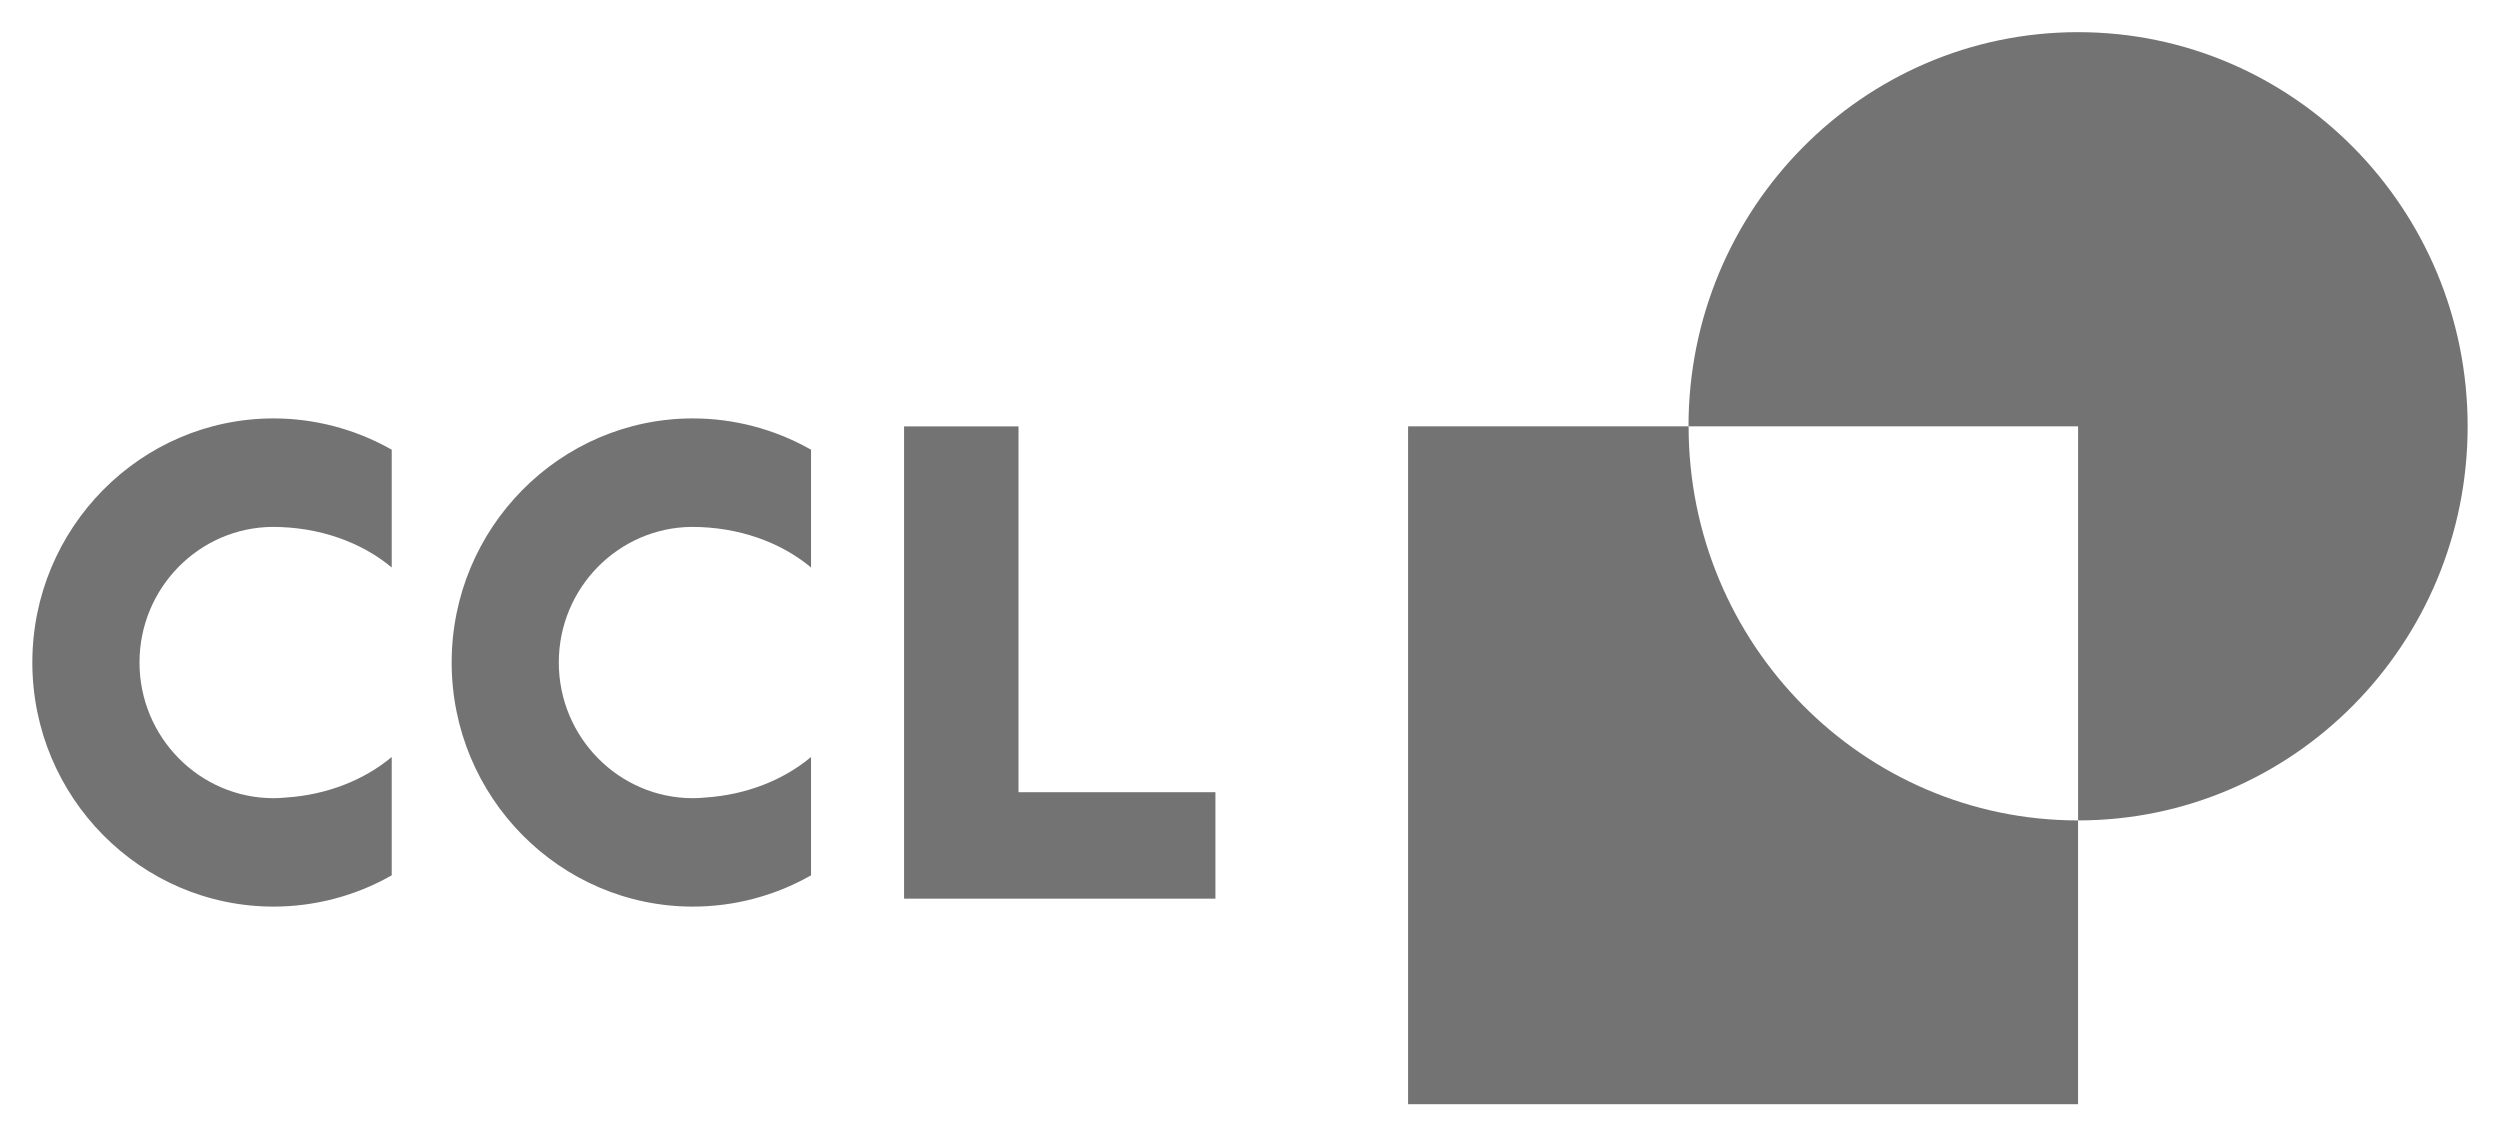
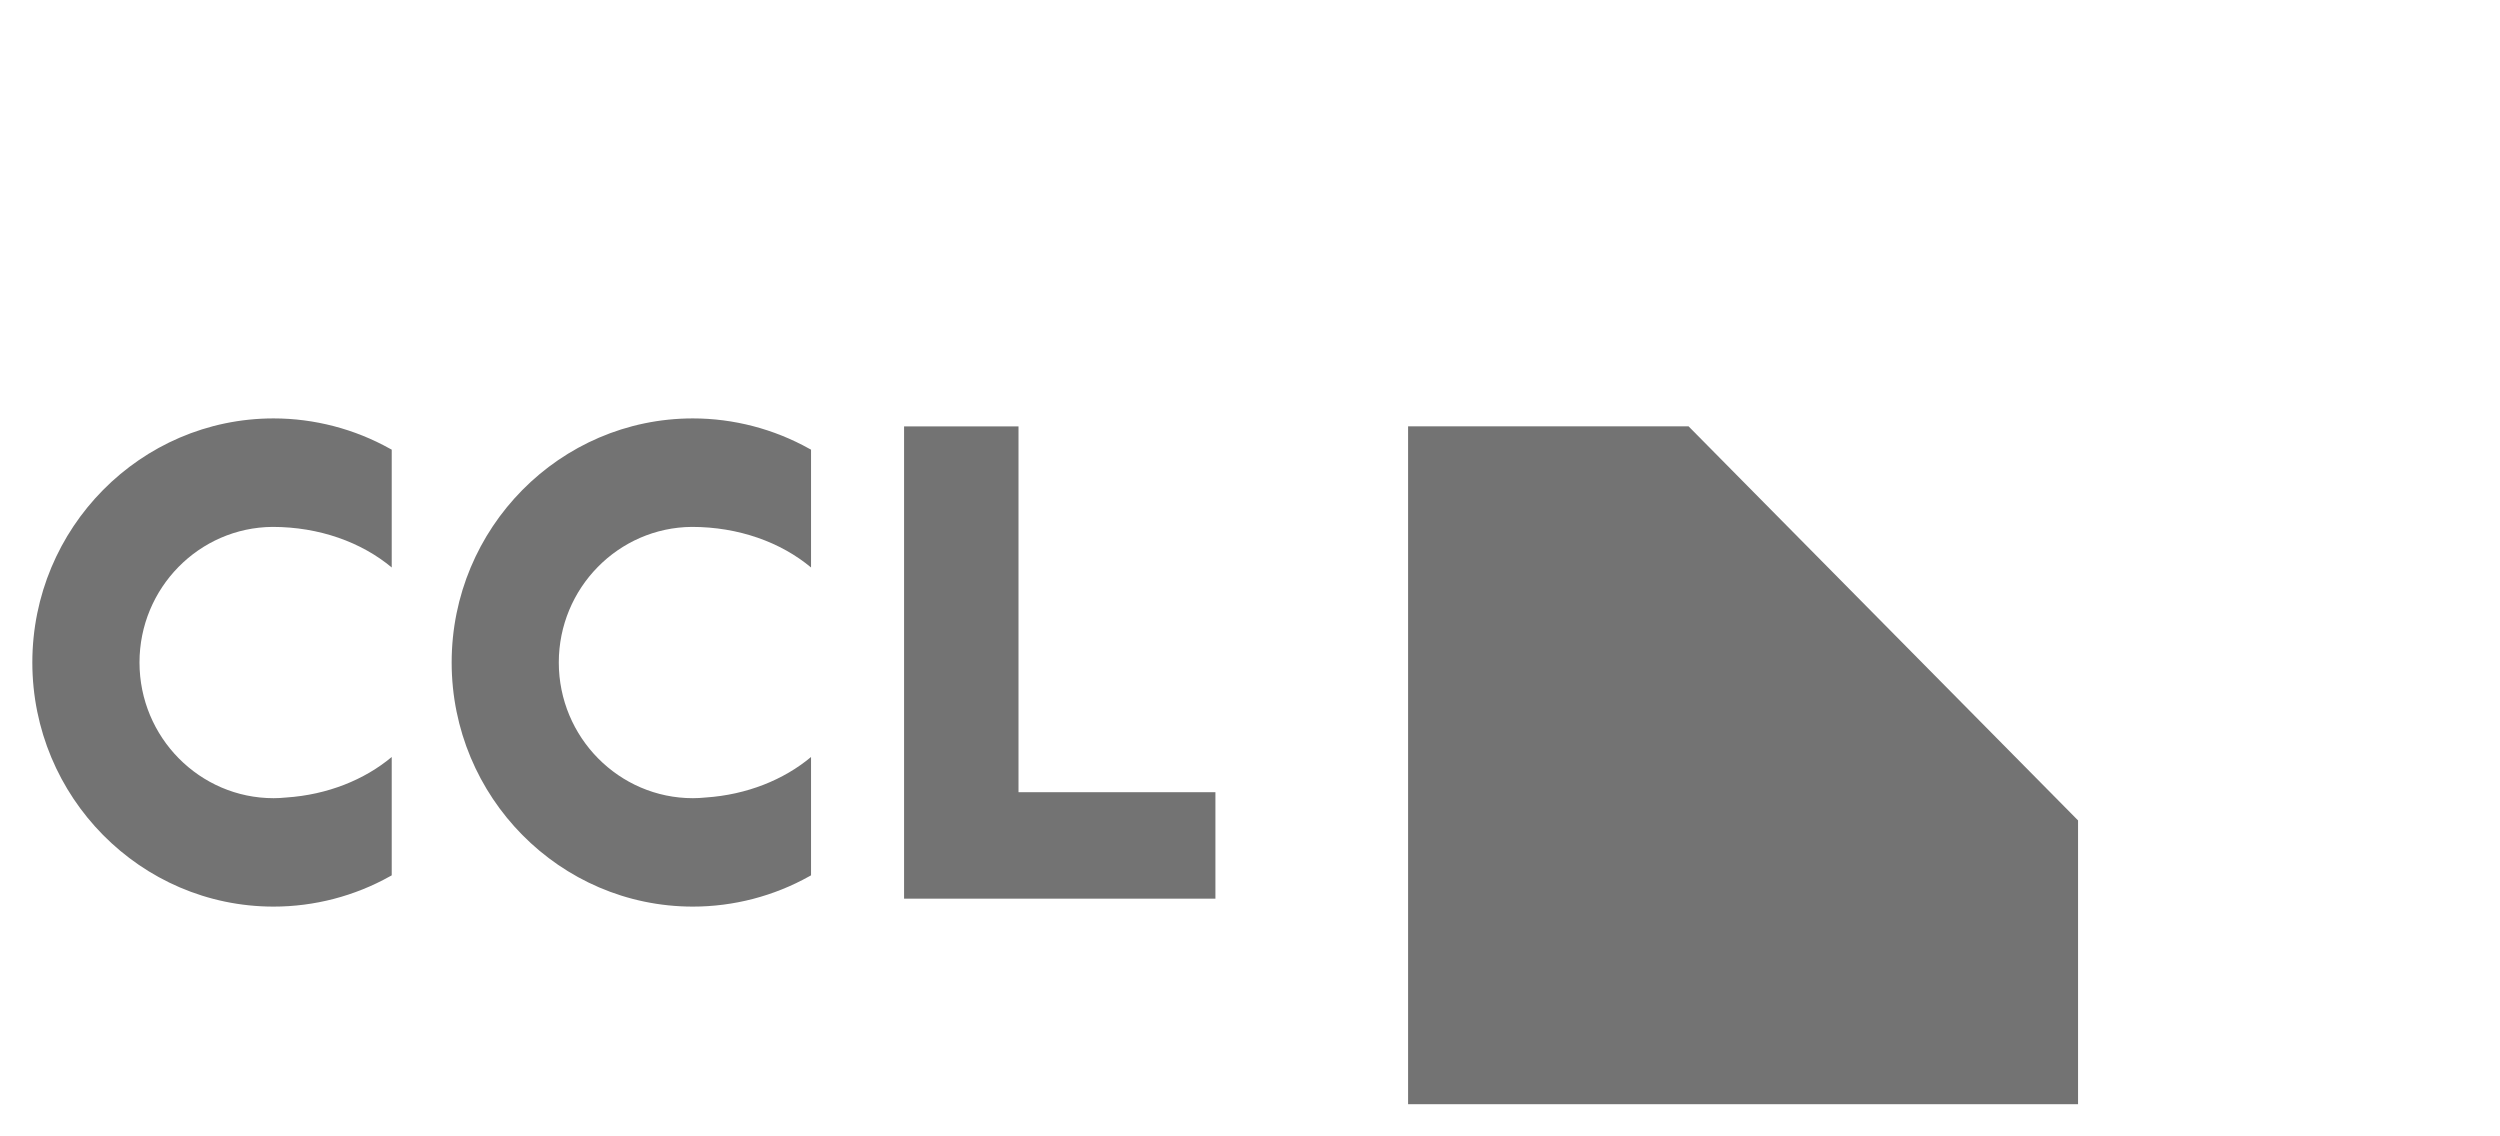
<svg xmlns="http://www.w3.org/2000/svg" width="154" height="70" viewBox="0 0 154 70" fill="none">
  <path d="M16.854 25.774C8.659 25.774 1.992 32.518 1.992 40.809C1.992 49.101 8.659 55.847 16.854 55.847C19.36 55.847 21.844 55.202 24.029 53.977L24.13 53.921V46.631C22.453 48.034 20.174 48.956 17.636 49.126C17.377 49.152 17.116 49.168 16.854 49.168C12.3 49.168 8.593 45.418 8.593 40.809C8.593 36.223 12.263 32.493 16.786 32.457C19.666 32.457 22.268 33.4 24.13 34.957V27.698L24.029 27.645C21.844 26.423 19.36 25.774 16.854 25.774ZM42.684 25.774C34.489 25.774 27.822 32.518 27.822 40.809C27.822 49.101 34.489 55.847 42.684 55.847C45.189 55.847 47.672 55.202 49.859 53.977L49.96 53.921V46.631C48.282 48.034 46.007 48.956 43.469 49.126C43.209 49.152 42.946 49.168 42.684 49.168C38.129 49.168 34.422 45.418 34.422 40.809C34.422 36.223 38.094 32.493 42.617 32.457C45.495 32.457 48.097 33.4 49.96 34.957V27.698L49.859 27.645C47.672 26.423 45.189 25.774 42.684 25.774ZM55.691 26.266V55.357H74.87V48.799H62.74V26.266H55.691Z" fill="#737373" />
-   <path d="M104.014 26.261H86.738V68.019H128.008V50.538C114.759 50.538 104.018 39.667 104.018 26.261" fill="#737373" />
-   <path d="M128.006 1.981C114.757 1.981 104.012 12.85 104.012 26.261H104.02H128.01V50.538C141.263 50.538 152.007 39.667 152.007 26.261C152.007 12.85 141.263 1.981 128.01 1.981" fill="#737373" />
+   <path d="M104.014 26.261H86.738V68.019H128.008V50.538" fill="#737373" />
</svg>